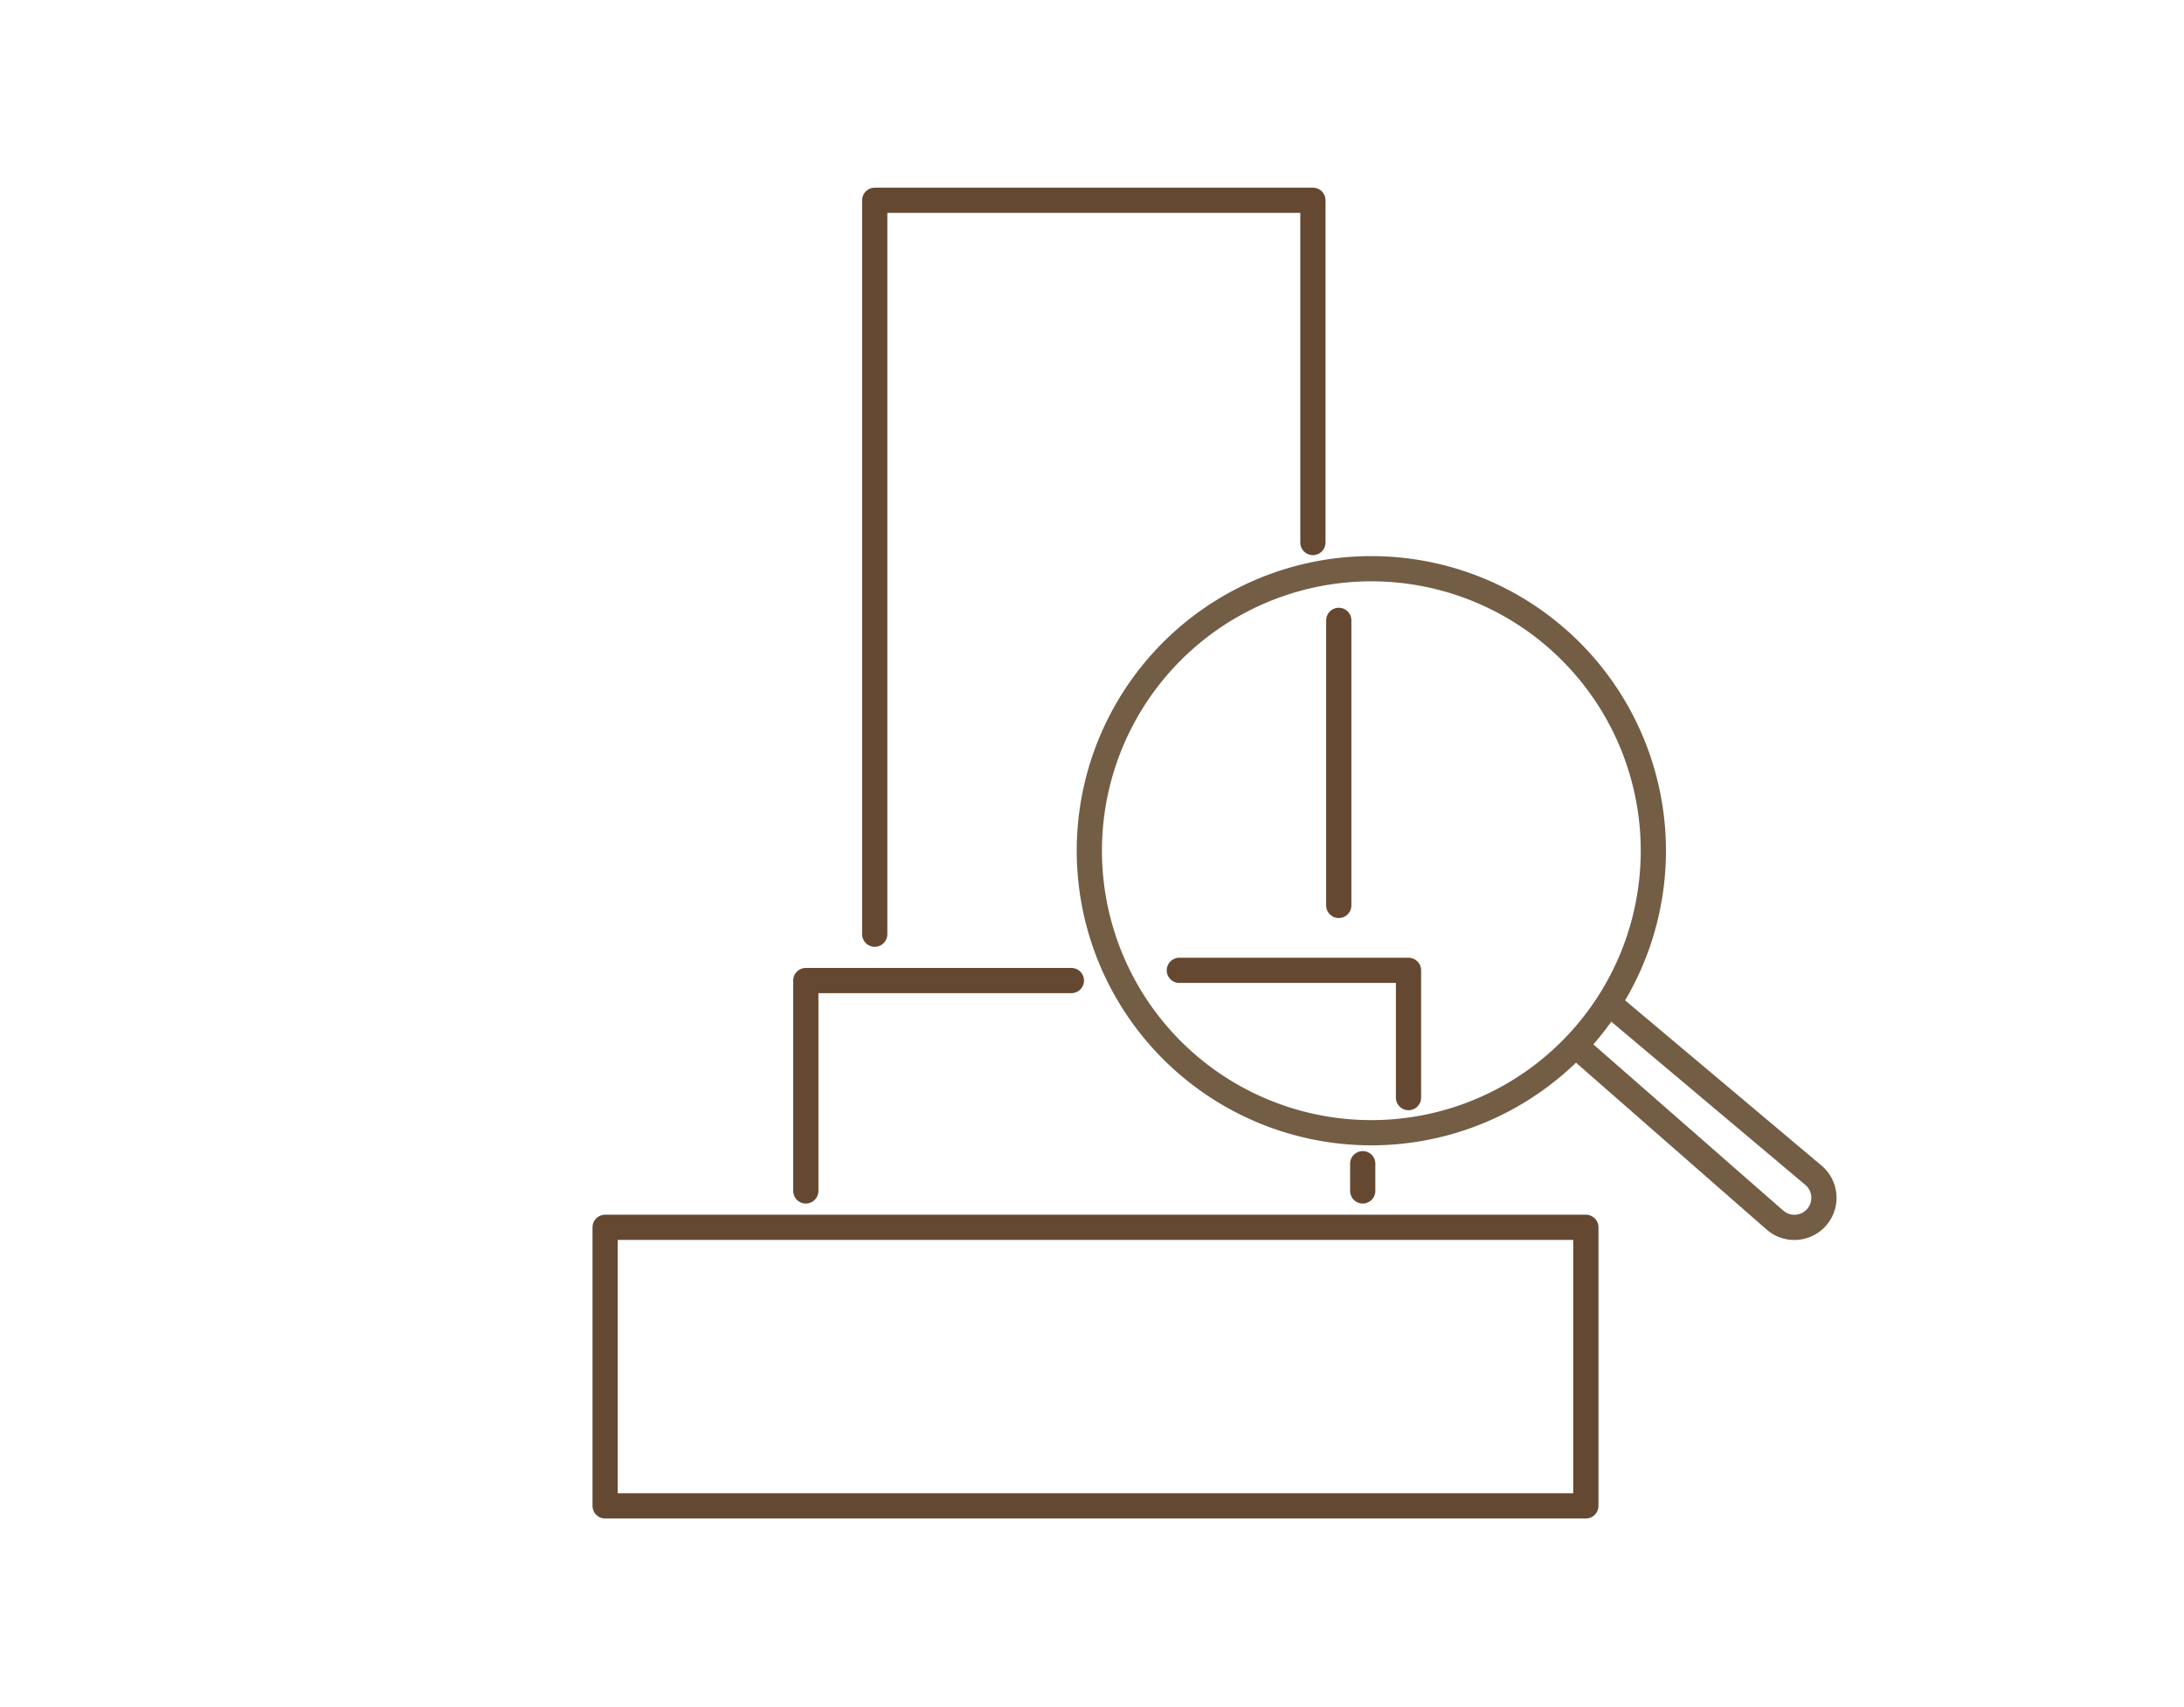
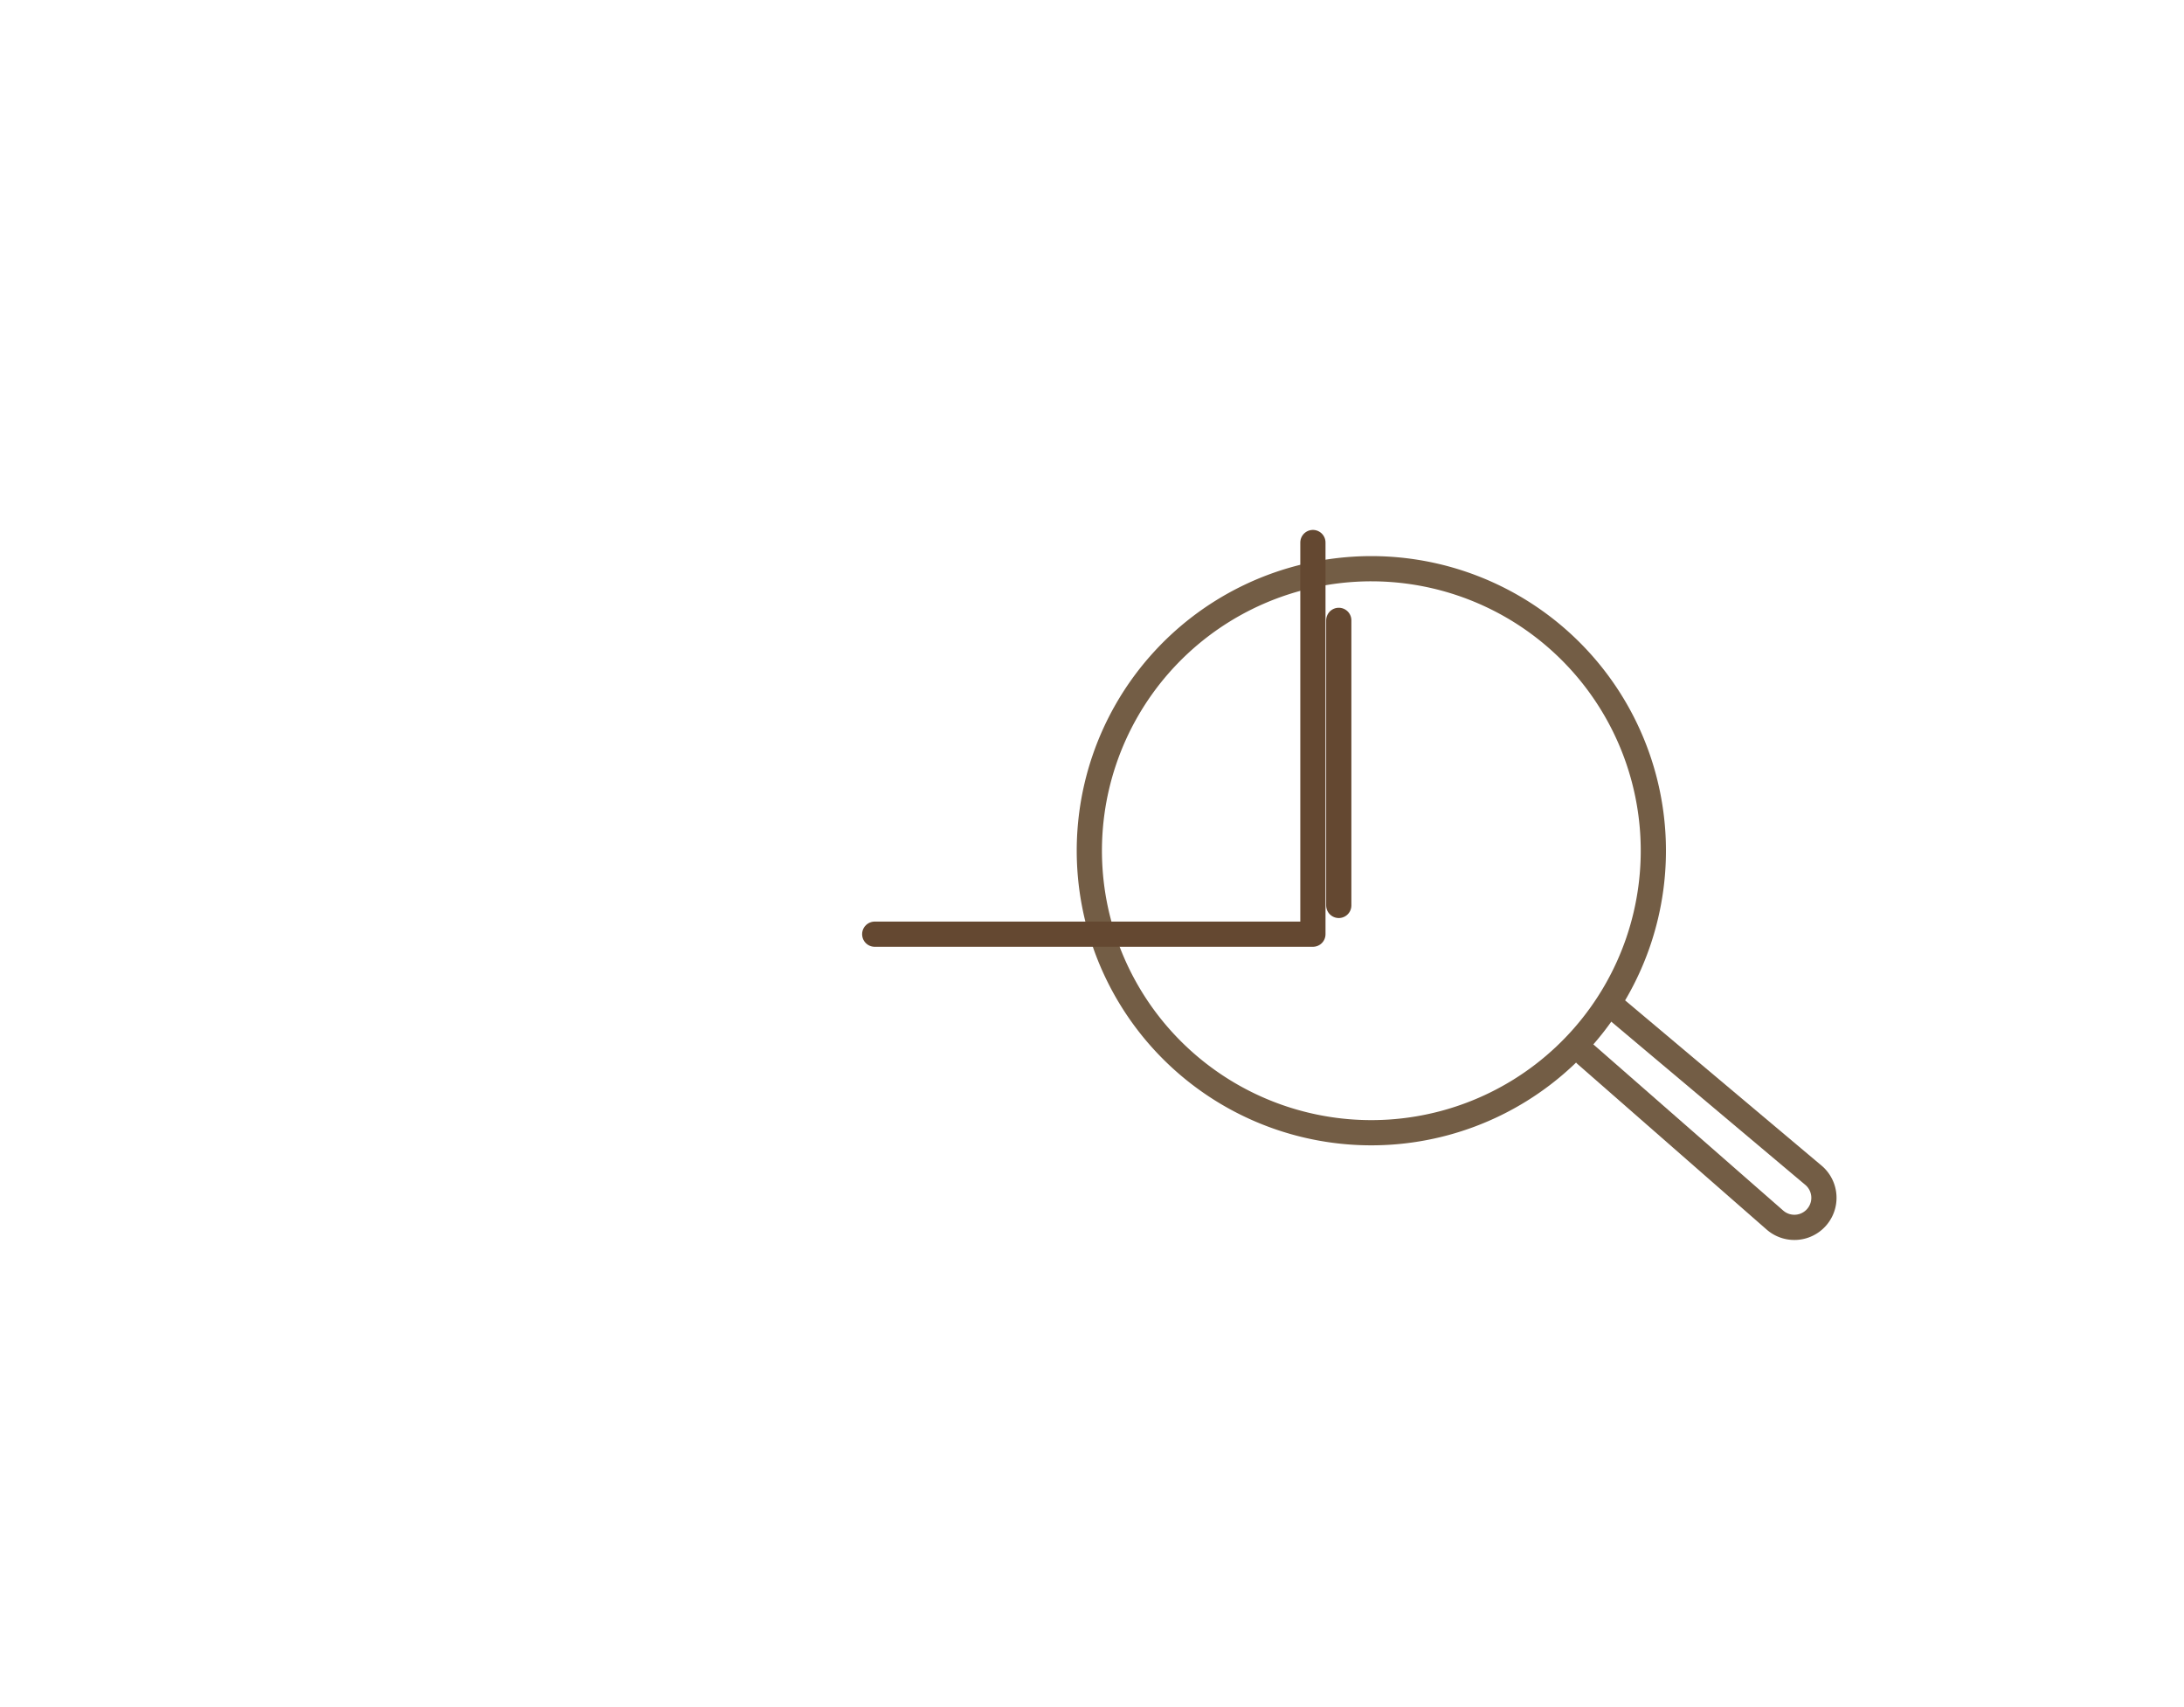
<svg xmlns="http://www.w3.org/2000/svg" width="129.93" height="101.54" viewBox="0 0 129.93 101.54">
  <g id="step2" transform="translate(-4044 -2393)">
-     <rect id="長方形_26611" data-name="長方形 26611" width="129.93" height="101.54" transform="translate(4044 2393)" fill="none" />
    <g id="グループ_17008" data-name="グループ 17008" transform="translate(4081.25 2404.165)">
      <g id="グループ_15594" data-name="グループ 15594" transform="translate(-1.25 0.75)">
        <path id="パス_21629" data-name="パス 21629" d="M61.081,50.486,72.748,60.3a1.758,1.758,0,1,1-2.319,2.643L59.183,53.1" transform="translate(-0.838 -2.276)" fill="none" stroke="#735d45" stroke-linecap="round" stroke-linejoin="round" stroke-width="1.5" />
        <path id="パス_21631" data-name="パス 21631" d="M62.887,39.663A16.777,16.777,0,1,1,45.052,24.015,16.777,16.777,0,0,1,62.887,39.663Z" transform="translate(-0.562 -2.06)" fill="none" stroke="#735d45" stroke-linecap="round" stroke-linejoin="round" stroke-width="1.5" />
        <line id="線_701" data-name="線 701" y2="16.96" transform="translate(43.646 24.991)" fill="none" stroke="#644831" stroke-linecap="round" stroke-linejoin="round" stroke-width="1.5" />
-         <path id="パス_21632" data-name="パス 21632" d="M15.838,44.412V.75H41.906V21.111" transform="translate(0.201 -0.75)" fill="none" stroke="#644831" stroke-linecap="round" stroke-linejoin="round" stroke-width="1.5" />
-         <line id="線_702" data-name="線 702" y2="1.622" transform="translate(45.071 57.314)" fill="none" stroke="#644831" stroke-linecap="round" stroke-linejoin="round" stroke-width="1.5" />
-         <path id="パス_21633" data-name="パス 21633" d="M35.042,49.3H48.676v7.572" transform="translate(-0.882 -3.488)" fill="none" stroke="#644831" stroke-linecap="round" stroke-linejoin="round" stroke-width="1.5" />
-         <path id="パス_21634" data-name="パス 21634" d="M11.493,62.461V49.945h15.8" transform="translate(0.446 -3.525)" fill="none" stroke="#644831" stroke-linecap="round" stroke-linejoin="round" stroke-width="1.5" />
-         <rect id="長方形_26097" data-name="長方形 26097" width="58.345" height="16.573" transform="translate(0 61.101)" fill="none" stroke="#644831" stroke-linecap="round" stroke-linejoin="round" stroke-width="1.5" />
+         <path id="パス_21632" data-name="パス 21632" d="M15.838,44.412H41.906V21.111" transform="translate(0.201 -0.75)" fill="none" stroke="#644831" stroke-linecap="round" stroke-linejoin="round" stroke-width="1.5" />
      </g>
    </g>
  </g>
</svg>